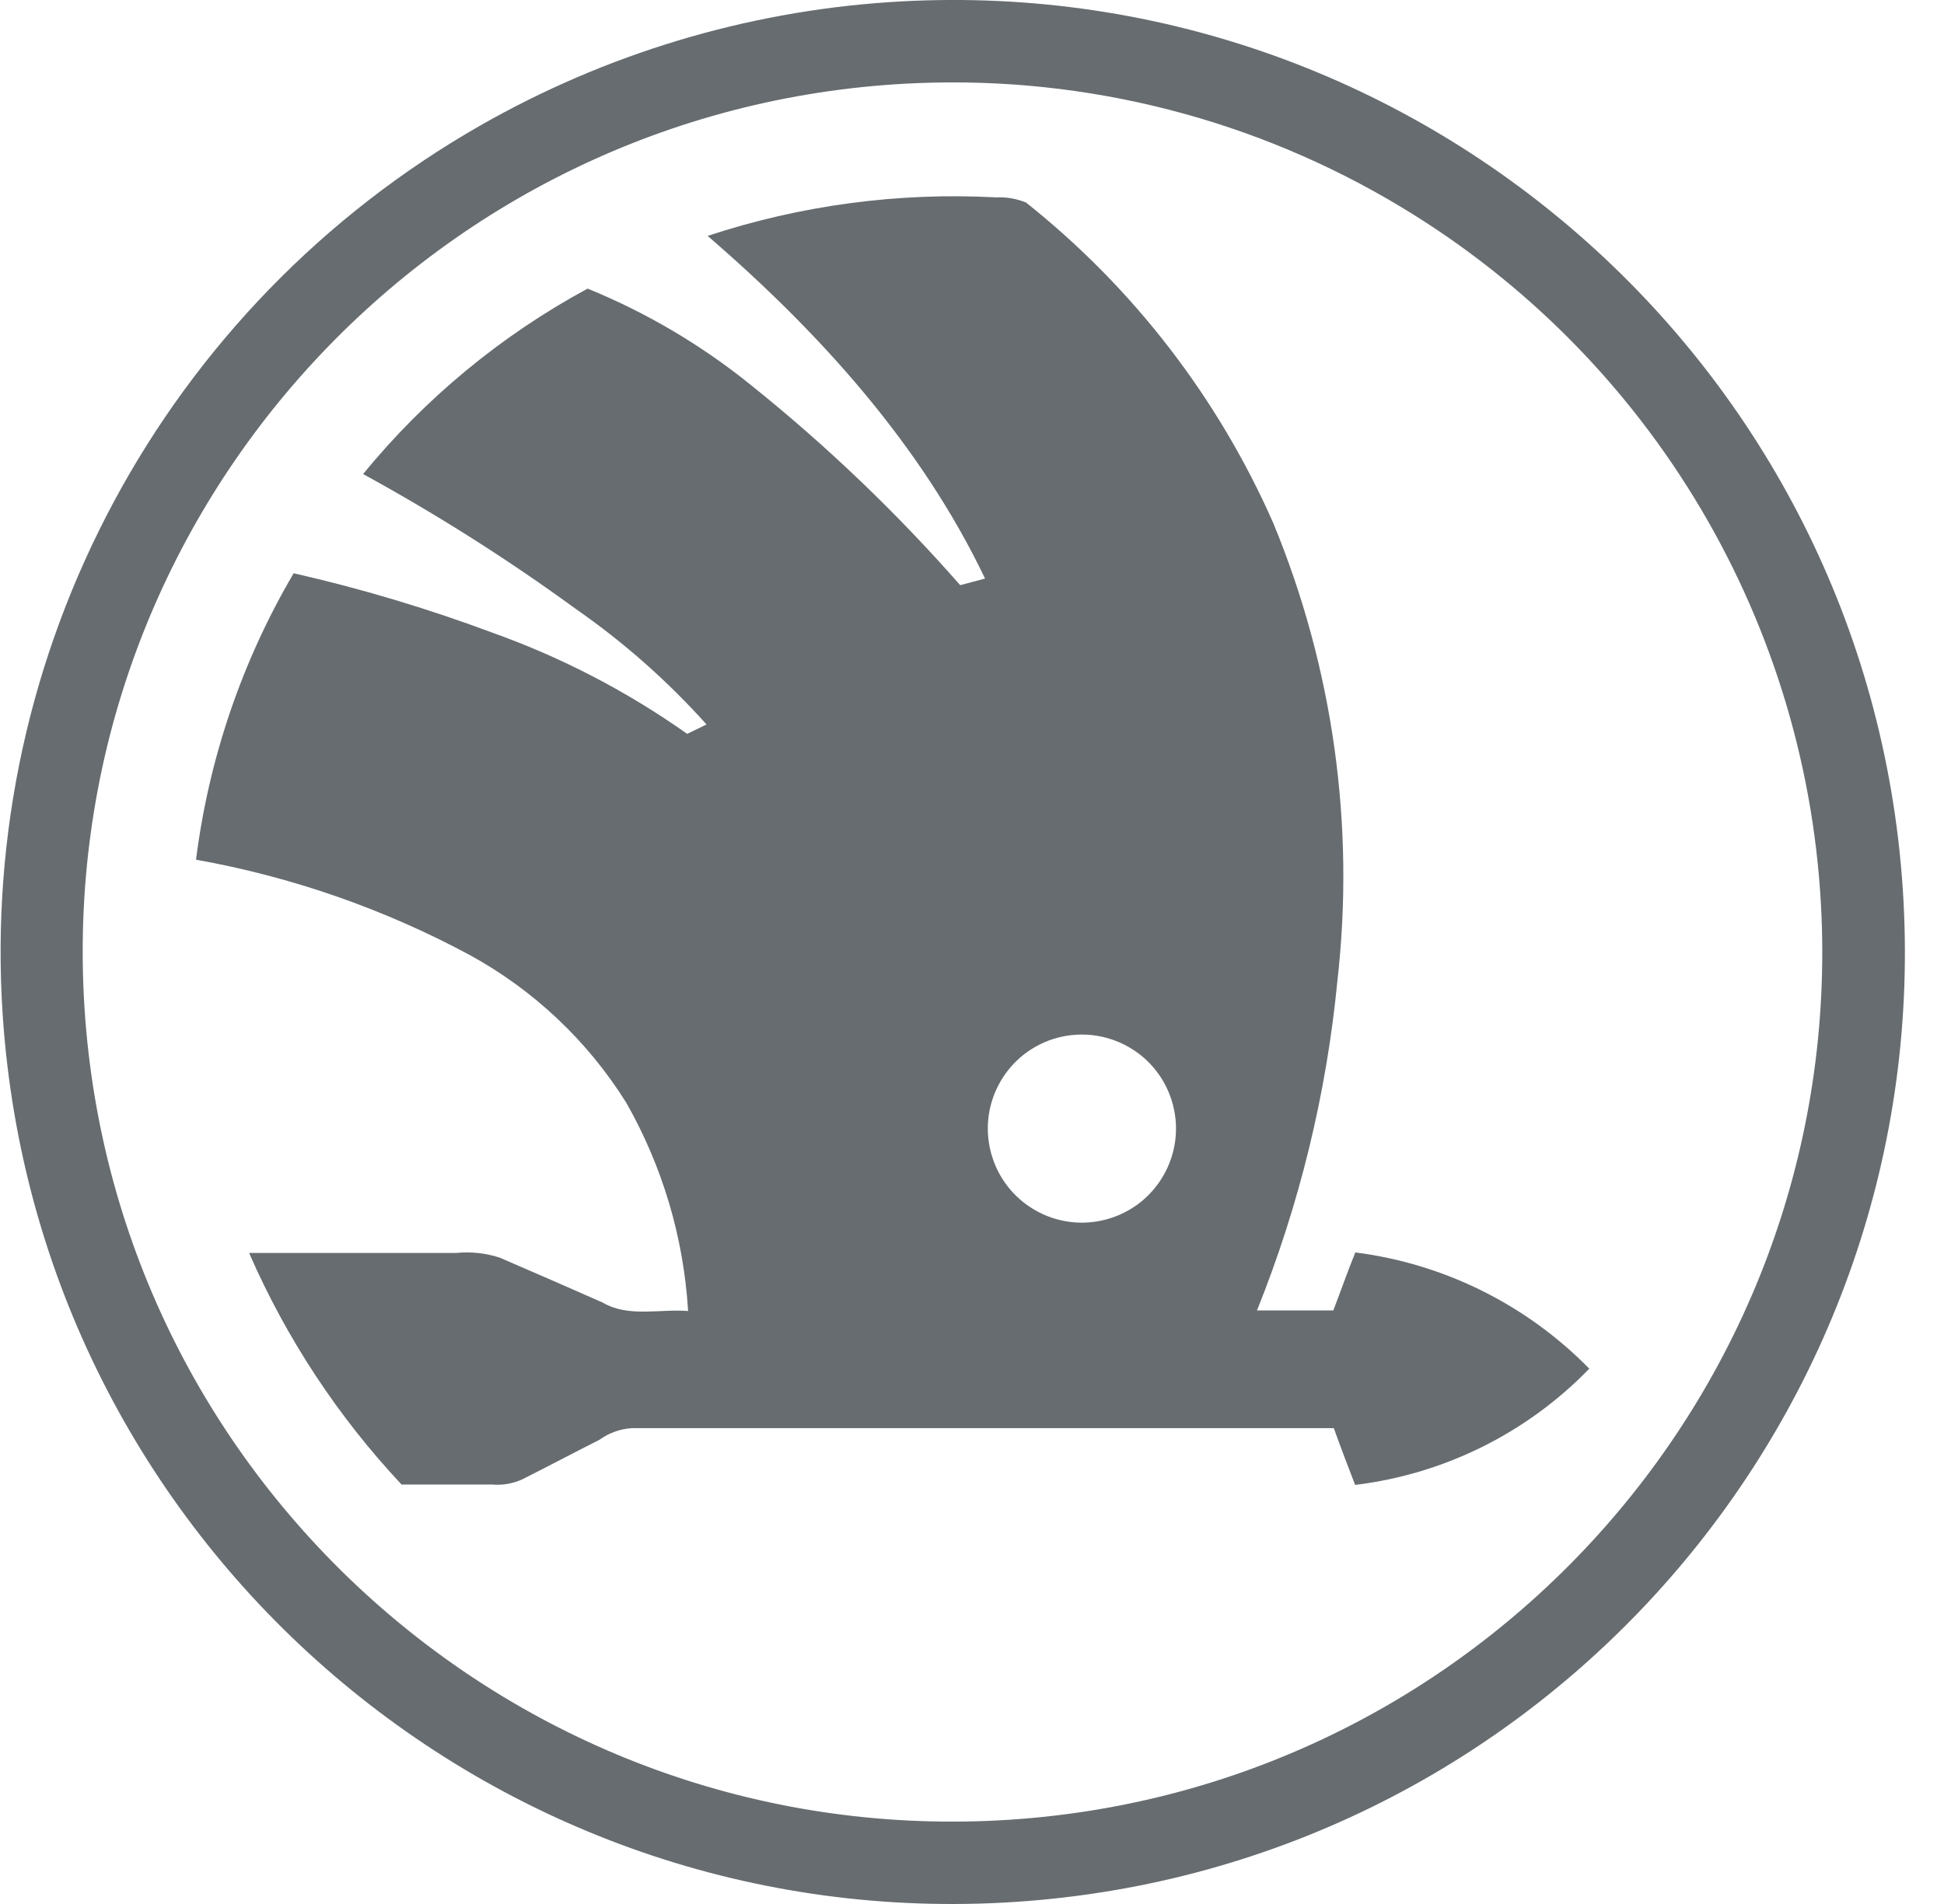
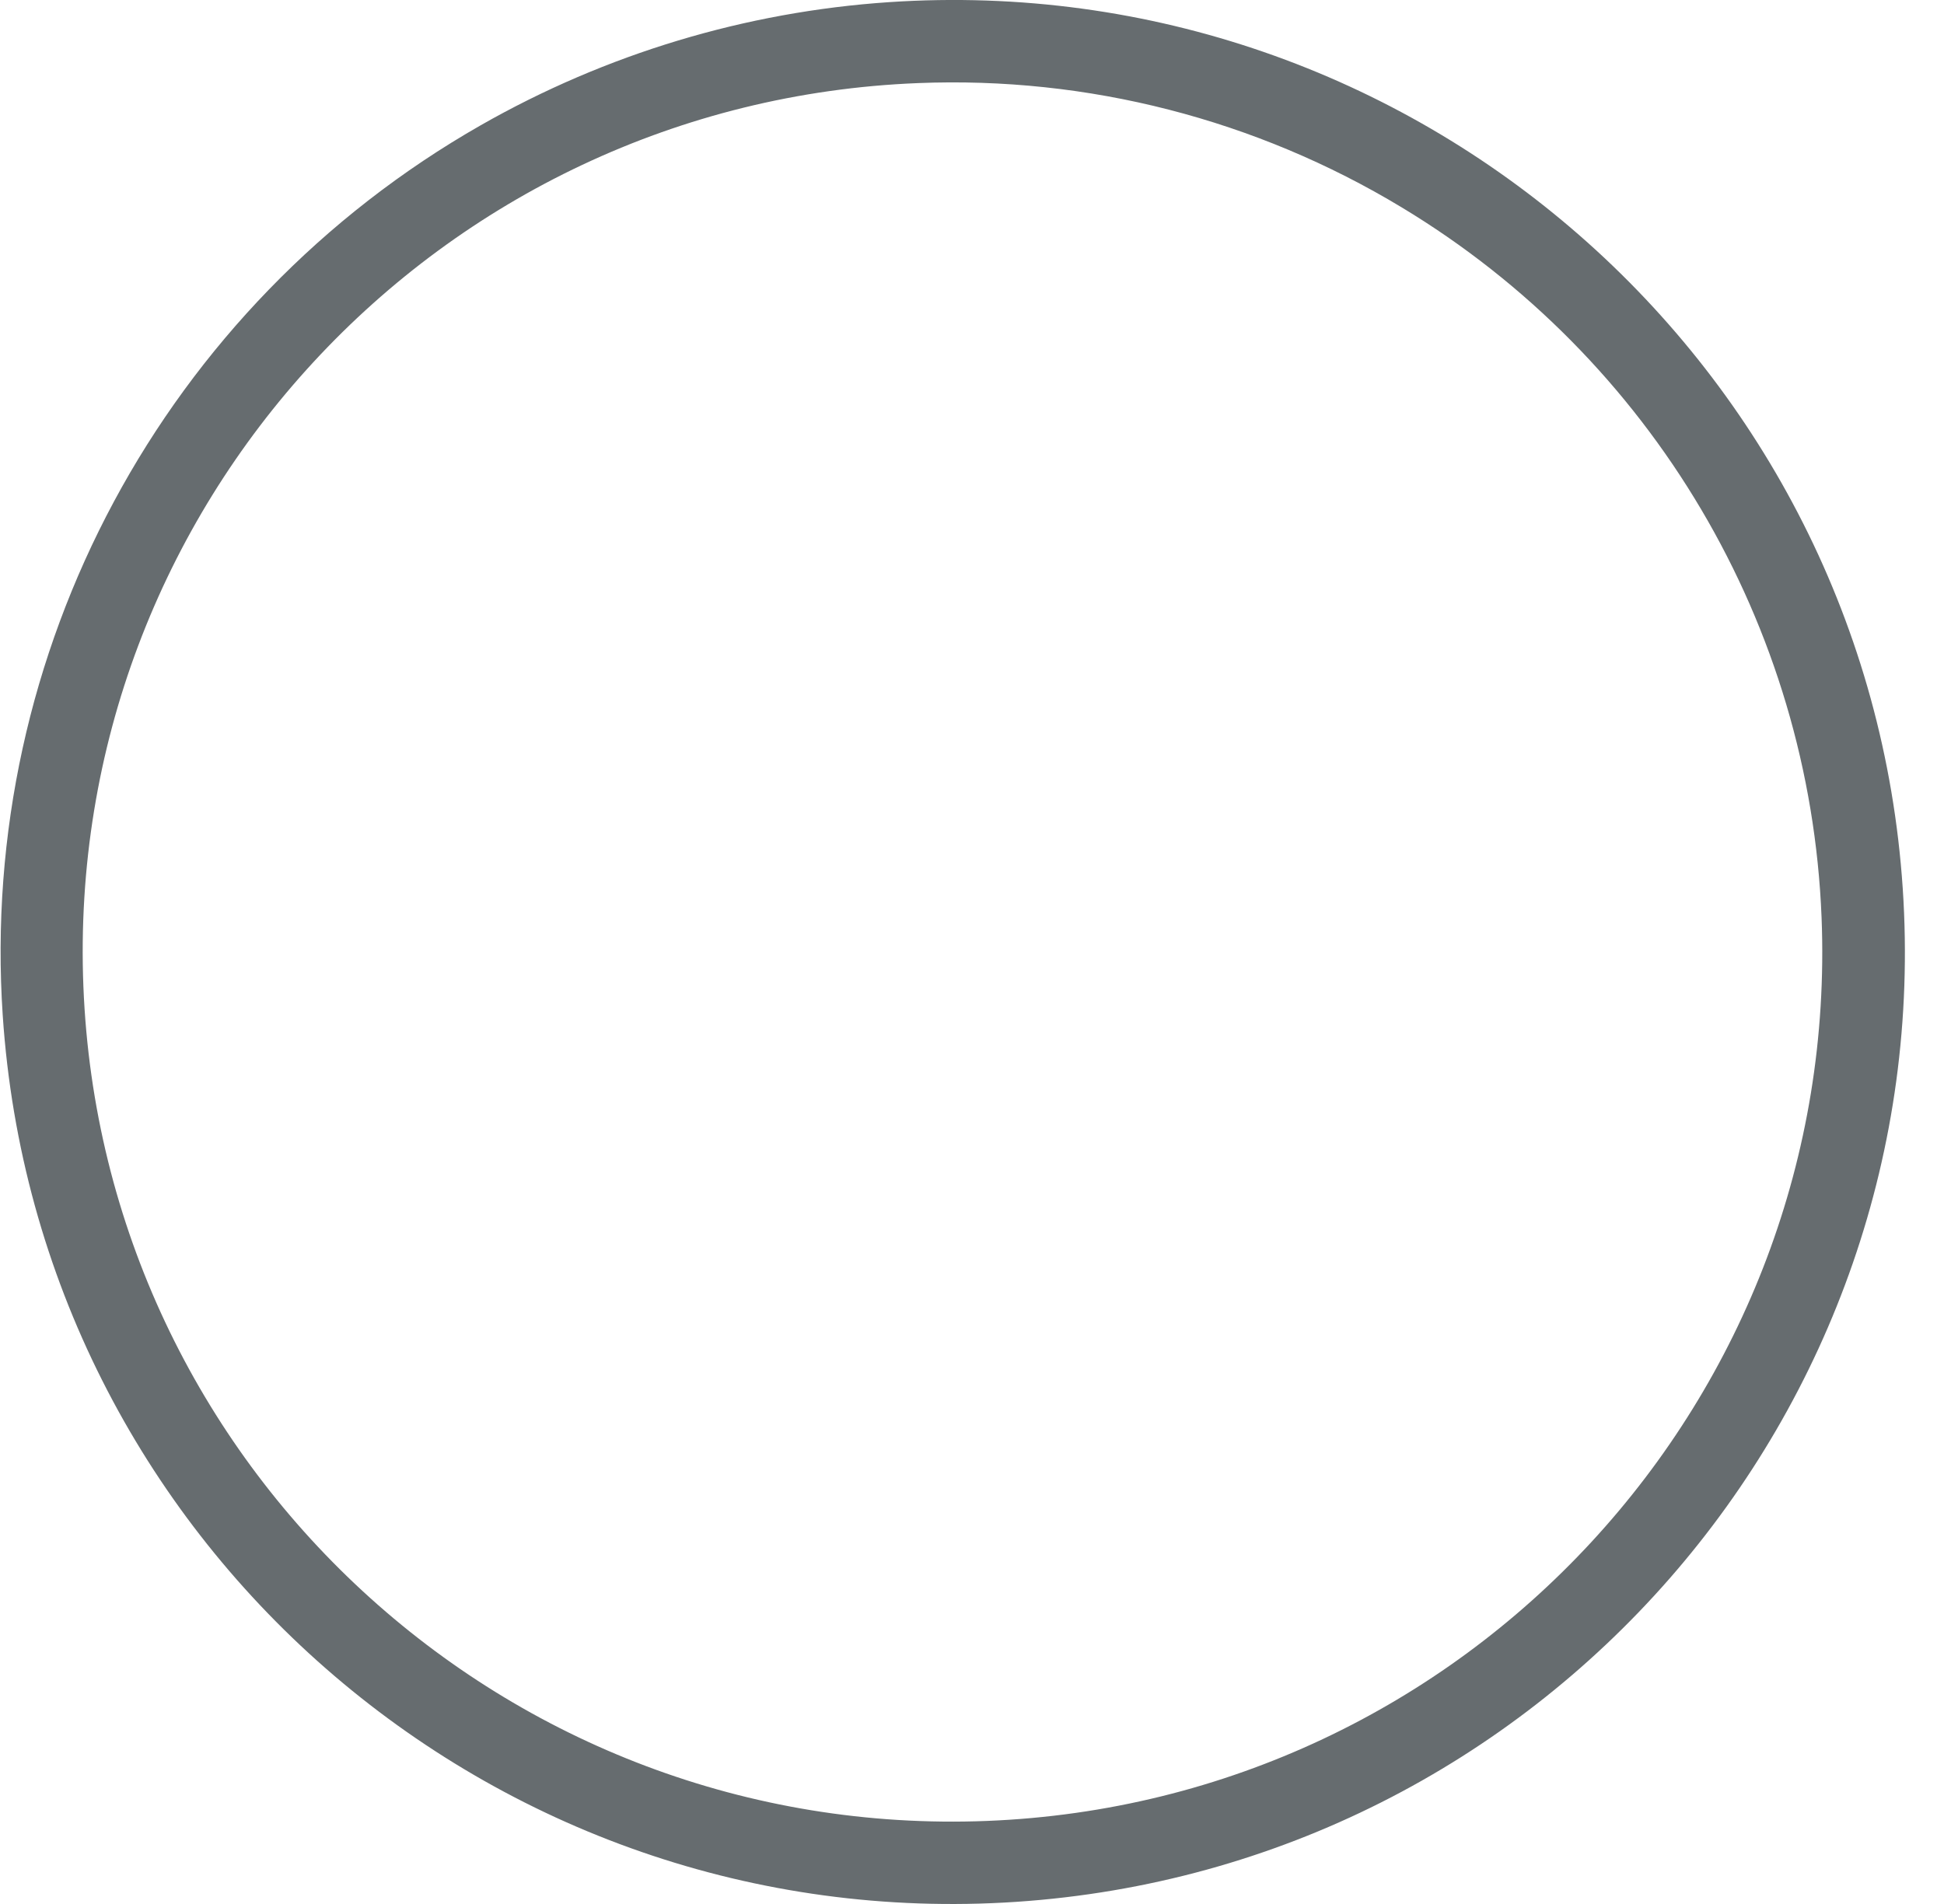
<svg xmlns="http://www.w3.org/2000/svg" width="49" height="48" viewBox="0 0 49 48" fill="none">
  <path d="M22.412 0.054C35.637 -0.831 47.075 9.173 47.96 22.397C48.845 35.622 38.842 47.06 25.617 47.946C12.392 48.831 0.954 38.827 0.069 25.602C-0.545 16.429 4.136 7.711 12.122 3.155C15.274 1.358 18.792 0.297 22.412 0.054ZM23.137 2.095C11.039 2.576 1.621 12.773 2.102 24.871C2.583 36.97 12.781 46.387 24.879 45.906C36.977 45.425 46.395 35.227 45.914 23.129C45.621 15.761 41.644 9.034 35.329 5.227C31.658 3.01 27.417 1.921 23.133 2.095H23.137Z" fill="#666C6F" />
-   <path d="M17.836 5.947C20.178 5.174 22.644 4.844 25.106 4.976C25.365 4.964 25.622 5.008 25.862 5.106C28.565 7.255 30.704 10.029 32.095 13.19C33.601 16.838 34.157 20.808 33.71 24.729C33.434 27.581 32.752 30.379 31.683 33.037H33.607C33.795 32.55 33.965 32.058 34.162 31.574C36.401 31.859 38.479 32.892 40.059 34.505C38.485 36.129 36.402 37.163 34.157 37.435C33.974 36.957 33.79 36.483 33.62 36.004C27.723 36.004 21.822 36.004 15.925 36.004C15.63 36.023 15.346 36.126 15.107 36.299C14.458 36.626 13.818 36.966 13.169 37.292C12.932 37.402 12.669 37.448 12.409 37.426C11.648 37.426 10.887 37.426 10.122 37.426C8.517 35.714 7.217 33.739 6.279 31.588H11.492C11.862 31.55 12.237 31.589 12.592 31.704C13.457 32.077 14.322 32.454 15.187 32.836C15.84 33.221 16.623 32.993 17.344 33.051C17.233 31.202 16.699 29.403 15.782 27.794C14.808 26.238 13.451 24.958 11.84 24.076C9.682 22.915 7.354 22.104 4.941 21.673C5.263 19.124 6.1 16.667 7.402 14.452C9.1 14.838 10.769 15.338 12.4 15.946C14.149 16.569 15.805 17.429 17.321 18.501L17.809 18.264C16.829 17.171 15.725 16.195 14.52 15.356C12.806 14.106 11.013 12.969 9.152 11.951C10.716 10.039 12.639 8.451 14.811 7.276C16.298 7.882 17.688 8.704 18.936 9.714C20.835 11.237 22.597 12.923 24.202 14.752L24.829 14.586C23.218 11.213 20.654 8.376 17.836 5.947ZM26.551 26.192C25.303 26.589 24.613 27.923 25.011 29.171C25.408 30.419 26.741 31.109 27.99 30.711C29.238 30.314 29.927 28.98 29.53 27.733C29.381 27.265 29.091 26.855 28.699 26.559C28.084 26.097 27.285 25.96 26.551 26.192Z" fill="#666C6F" />
</svg>